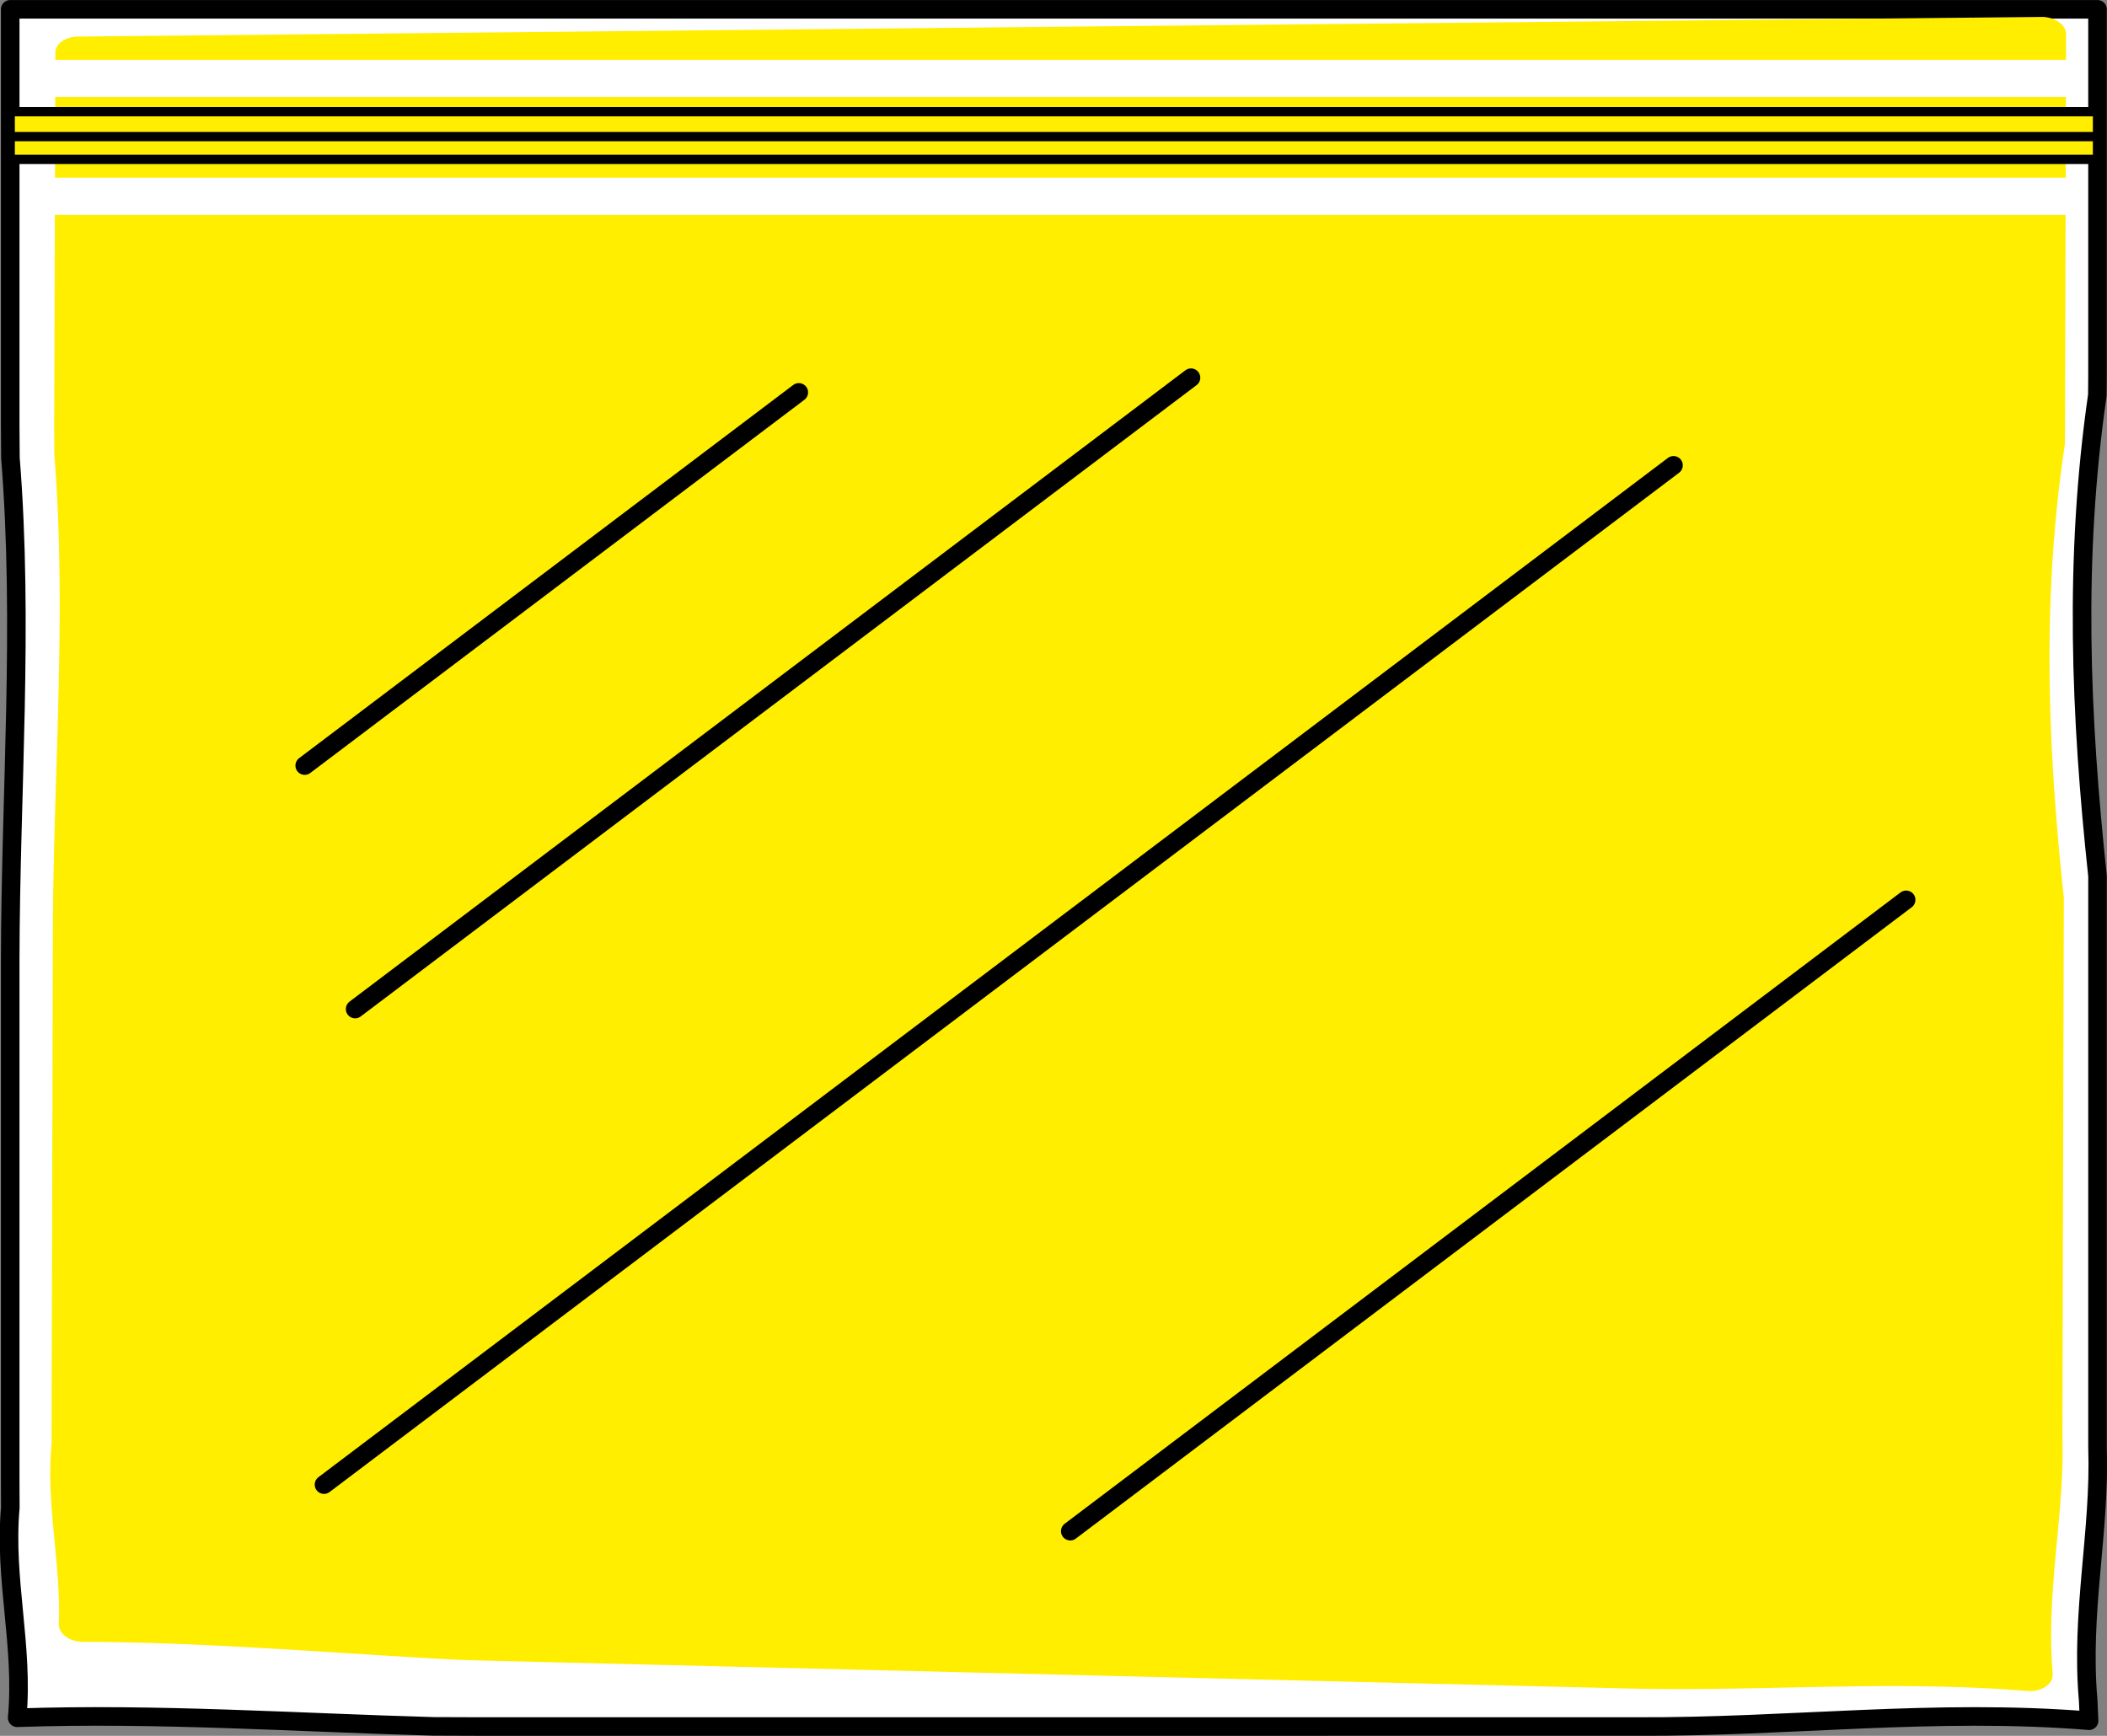
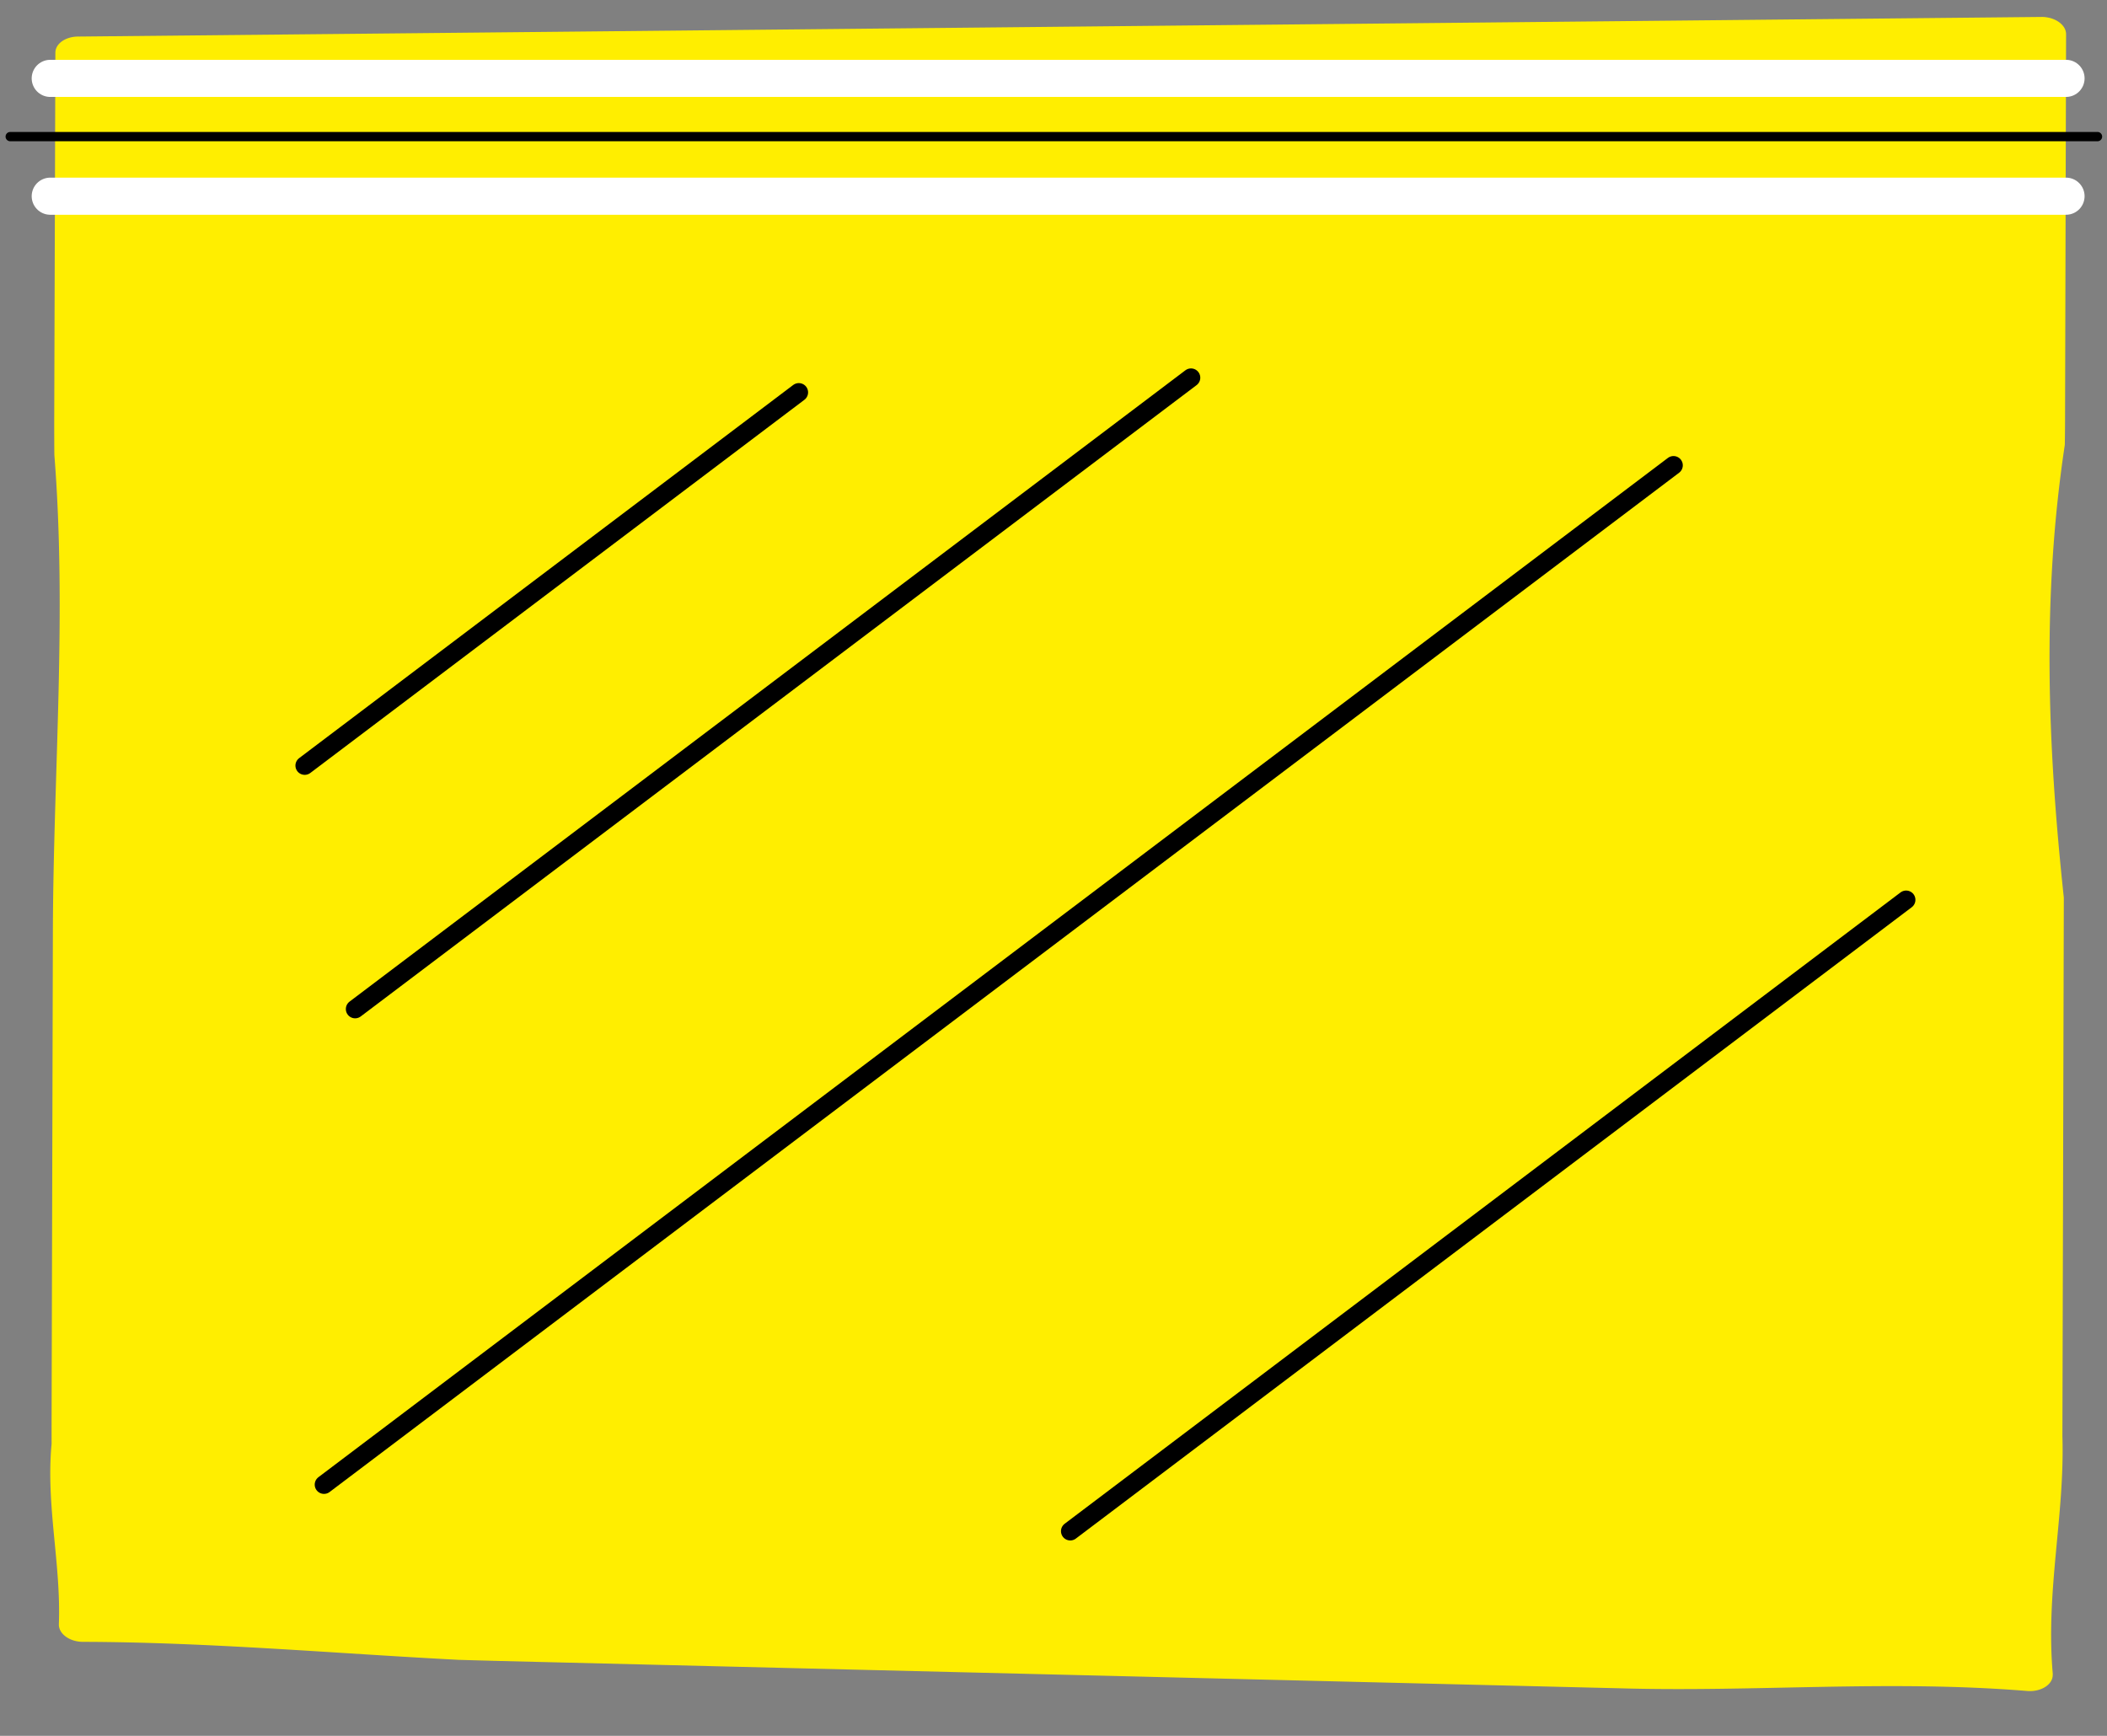
<svg xmlns="http://www.w3.org/2000/svg" width="226.965" height="187" viewBox="0 0 226.965 187">
  <rect x="0" y="0" width="226.965" height="187" fill="#808080" stroke="none" />
  <g id="Composant_37_1" data-name="Composant 37 – 1" transform="translate(0.972 1)">
    <g id="Groupe_157" data-name="Groupe 157" transform="translate(-1183.244 -3067.596)">
      <g id="Groupe_155" data-name="Groupe 155">
-         <path id="Tracé_253" data-name="Tracé 253" d="M1407.306,3251.969c-16.659-1.348-32.381.708-48.677.625H1233.463c-1.529,0-3.037-.008-4.511-.016-14.816-.416-29.823-1.444-44.83-.93.715-7.708-1.429-14.9-.739-22.63-.009-1.027-.01-2.08-.012-3.159v-55.921c.037-17.981,1.466-35.967.025-54-.015-1.205-.019-2.4-.025-3.582V3067.6h224.845v37.969c0,1.193,0,2.4-.021,3.618-2.541,17.595-1.826,34.553.021,51.781v61.588c.3,9.056-1.847,17.792-1.006,27.215C1407.27,3251.2,1407.306,3251.969,1407.306,3251.969Z" fill="#fff" stroke="#000" stroke-linecap="round" stroke-linejoin="round" stroke-width="2" />
        <path id="Tracé_254" data-name="Tracé 254" d="M1403.39,3246.99c.042,1.071-1.248,1.9-2.765,1.774-15-1.22-29.277.141-44.043-.293-1.63-.038-3.293-.079-4.98-.12l-10.4-.254-105.192-2.566c-1.474-.04-2.926-.079-4.346-.121-13.372-.693-26.905-1.9-40.45-1.938-1.461,0-2.642-.883-2.6-1.909.239-6.526-1.4-12.77-.788-19.373,0-.032.005-.064.005-.1-.006-.952,0-1.928,0-2.927l.129-49.016.01-3.672c.079-16.94,1.5-33.852.157-50.879-.011-1.135-.012-2.26-.015-3.374l.125-39.952c0-.993,1.15-1.771,2.562-1.736l211.477-2.114c1.413.035,2.555.868,2.553,1.861l-.108,40.826c0,1.1-.008,2.206-.027,3.327a1.256,1.256,0,0,1-.014.163c-2.473,16.466-1.832,32.413-.1,48.639a1.2,1.2,0,0,1,.006.134l-.01,3.817-.106,40.432-.028,10.461-.008,3.25c.263,8.538-1.823,16.719-1.036,25.616Z" fill="#fe0" style="mix-blend-mode: multiply;isolation: isolate" />
        <g id="Groupe_154" data-name="Groupe 154">
-           <rect id="Rectangle_153" data-name="Rectangle 153" width="224.844" height="5.139" transform="translate(1183.371 3078.628)" fill="#fe0" stroke="#000" stroke-linecap="round" stroke-linejoin="round" stroke-width="1" />
-         </g>
+           </g>
      </g>
      <g id="Groupe_156" data-name="Groupe 156">
        <line id="Ligne_137" data-name="Ligne 137" y1="109.807" x2="145.369" transform="translate(1217.173 3116.726)" fill="none" stroke="#000" stroke-linecap="round" stroke-linejoin="round" stroke-width="2" />
        <line id="Ligne_138" data-name="Ligne 138" y1="68.014" x2="90.04" transform="translate(1220.526 3107.286)" fill="none" stroke="#000" stroke-linecap="round" stroke-linejoin="round" stroke-width="2" />
        <line id="Ligne_139" data-name="Ligne 139" y1="40.204" x2="53.224" transform="translate(1215.095 3108.867)" fill="none" stroke="#000" stroke-linecap="round" stroke-linejoin="round" stroke-width="2" />
        <line id="Ligne_140" data-name="Ligne 140" y1="68.014" x2="90.04" transform="translate(1297.56 3163.535)" fill="none" stroke="#000" stroke-linecap="round" stroke-linejoin="round" stroke-width="2" />
      </g>
      <line id="Ligne_141" data-name="Ligne 141" x2="217.137" transform="translate(1187.685 3075.039)" fill="none" stroke="#fff" stroke-linecap="round" stroke-linejoin="round" stroke-width="4" />
      <line id="Ligne_142" data-name="Ligne 142" x1="217.137" transform="translate(1187.685 3087.732)" fill="none" stroke="#fff" stroke-linecap="round" stroke-linejoin="round" stroke-width="4" />
      <line id="Ligne_143" data-name="Ligne 143" x1="224.844" transform="translate(1183.371 3081.312)" fill="none" stroke="#000" stroke-linecap="round" stroke-linejoin="round" stroke-width="1" />
    </g>
  </g>
</svg>